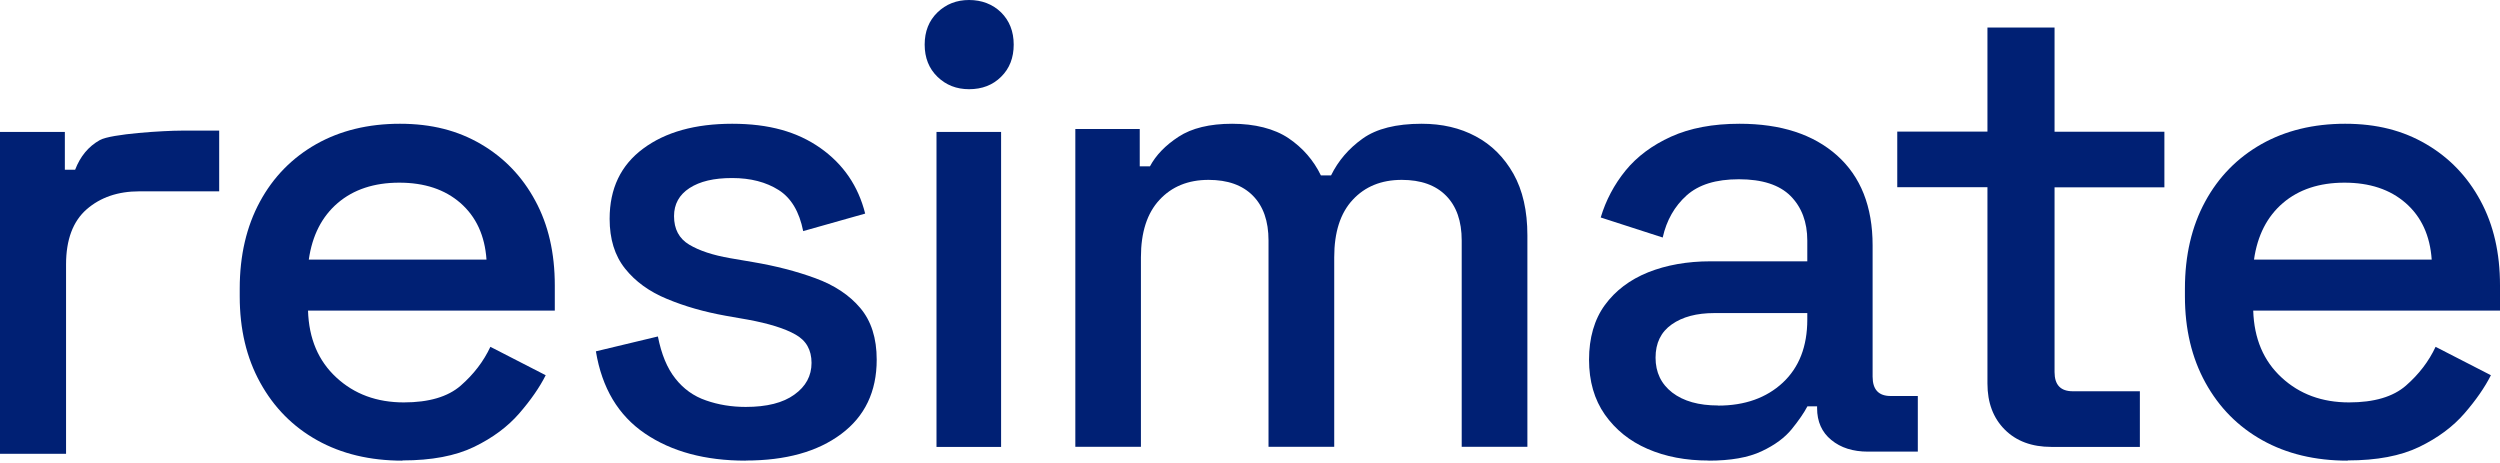
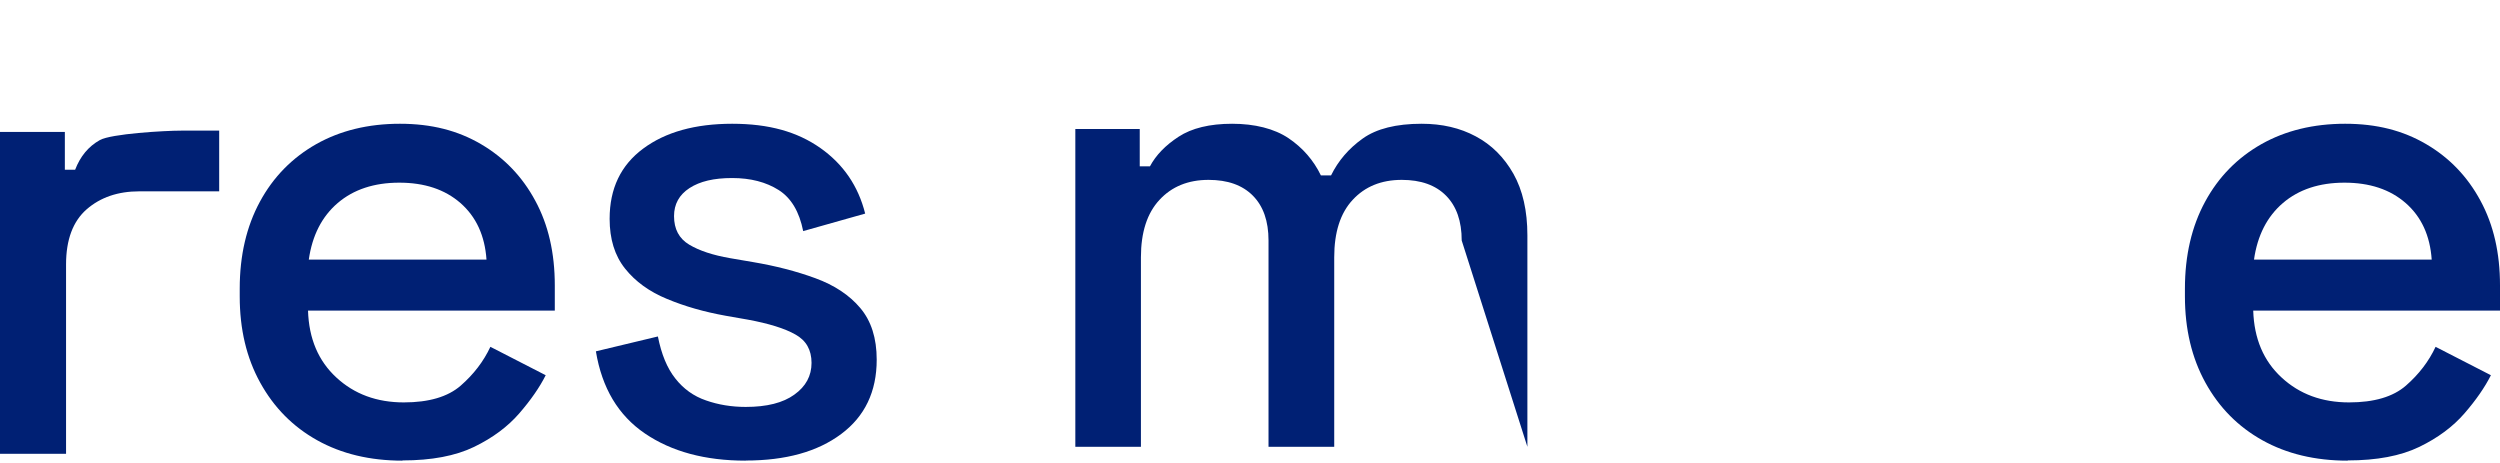
<svg xmlns="http://www.w3.org/2000/svg" width="135px" height="25px" viewBox="0 0 135 25" version="1.1">
  <title>logo-resimate</title>
  <g id="logo-resimate" stroke="none" stroke-width="1" fill="none" fill-rule="evenodd">
    <g id="resimate-white" fill="#002074" fill-rule="nonzero">
      <path d="M0,24.504 L0,7.126 L3.502,7.126 L3.502,9.167 L4.057,9.167 C4.335,8.441 4.778,7.907 5.392,7.564 C6.006,7.222 8.889,7.054 9.792,7.054 L11.836,7.054 L11.836,10.332 L7.524,10.332 C6.367,10.332 5.422,10.656 4.678,11.304 C3.939,11.952 3.567,12.943 3.567,14.281 L3.567,24.504 L0,24.504 L0,24.504 Z" id="Path" />
      <path d="M21.733,24.875 C19.979,24.875 18.441,24.507 17.13,23.775 C15.819,23.044 14.795,22.01 14.053,20.666 C13.31,19.322 12.945,17.777 12.945,16.005 L12.945,15.589 C12.945,13.793 13.31,12.23 14.035,10.892 C14.759,9.554 15.777,8.52 17.076,7.783 C18.375,7.051 19.884,6.683 21.596,6.683 C23.308,6.683 24.721,7.051 25.972,7.783 C27.223,8.514 28.205,9.537 28.905,10.839 C29.612,12.141 29.959,13.663 29.959,15.41 L29.959,16.772 L16.633,16.772 C16.681,18.288 17.19,19.489 18.165,20.387 C19.135,21.284 20.351,21.73 21.805,21.73 C23.164,21.73 24.188,21.427 24.882,20.821 C25.577,20.214 26.11,19.519 26.481,18.728 L29.468,20.262 C29.139,20.916 28.666,21.599 28.043,22.319 C27.421,23.038 26.606,23.645 25.601,24.132 C24.595,24.62 23.302,24.863 21.733,24.863 L21.733,24.875 Z M16.675,14.019 L26.271,14.019 C26.181,12.717 25.708,11.701 24.864,10.963 C24.02,10.226 22.919,9.864 21.56,9.864 C20.201,9.864 19.093,10.232 18.237,10.963 C17.381,11.695 16.86,12.717 16.675,14.019 L16.675,14.019 Z" id="Shape" />
      <path d="M40.262,24.875 C38.078,24.875 36.267,24.388 34.825,23.407 C33.383,22.426 32.505,20.951 32.178,18.972 L35.526,18.169 C35.715,19.126 36.024,19.881 36.469,20.44 C36.908,20.999 37.46,21.397 38.125,21.623 C38.784,21.855 39.502,21.974 40.268,21.974 C41.407,21.974 42.286,21.754 42.897,21.308 C43.514,20.868 43.823,20.297 43.823,19.596 C43.823,18.894 43.532,18.383 42.95,18.062 C42.375,17.735 41.508,17.467 40.375,17.259 L39.188,17.051 C38.03,16.843 36.968,16.54 36.018,16.142 C35.063,15.749 34.309,15.202 33.751,14.501 C33.193,13.799 32.92,12.908 32.92,11.814 C32.92,10.185 33.519,8.924 34.73,8.026 C35.935,7.129 37.543,6.683 39.538,6.683 C41.532,6.683 43.051,7.117 44.298,7.991 C45.538,8.865 46.345,10.042 46.719,11.534 L43.372,12.479 C43.164,11.433 42.725,10.69 42.048,10.262 C41.372,9.834 40.535,9.614 39.538,9.614 C38.541,9.614 37.799,9.792 37.235,10.155 C36.677,10.518 36.398,11.023 36.398,11.671 C36.398,12.372 36.671,12.884 37.217,13.211 C37.763,13.538 38.499,13.781 39.431,13.942 L40.648,14.15 C41.882,14.358 43.01,14.649 44.031,15.024 C45.057,15.399 45.865,15.934 46.452,16.629 C47.046,17.331 47.342,18.258 47.342,19.423 C47.342,21.148 46.701,22.485 45.425,23.436 C44.143,24.394 42.428,24.869 40.268,24.869 L40.262,24.875 Z" id="Path" />
-       <path d="M52.33,4.817 C51.65,4.817 51.085,4.594 50.623,4.147 C50.162,3.701 49.932,3.119 49.932,2.409 C49.932,1.698 50.162,1.116 50.623,0.67 C51.085,0.223 51.655,0 52.33,0 C53.004,0 53.604,0.223 54.059,0.67 C54.509,1.116 54.74,1.698 54.74,2.409 C54.74,3.119 54.515,3.701 54.059,4.147 C53.61,4.594 53.033,4.817 52.33,4.817 Z M50.571,24.133 L50.571,7.126 L54.059,7.126 L54.059,24.133 L50.571,24.133 Z" id="Shape" />
-       <path d="M58.068,24.133 L58.068,6.967 L61.546,6.967 L61.546,8.983 L62.097,8.983 C62.419,8.379 62.935,7.845 63.645,7.383 C64.354,6.92 65.322,6.683 66.536,6.683 C67.75,6.683 68.811,6.944 69.585,7.466 C70.353,7.987 70.934,8.657 71.327,9.47 L71.878,9.47 C72.265,8.681 72.834,8.017 73.584,7.483 C74.329,6.95 75.396,6.683 76.768,6.683 C77.871,6.683 78.844,6.908 79.694,7.365 C80.539,7.815 81.219,8.491 81.723,9.381 C82.227,10.276 82.479,11.385 82.479,12.707 L82.479,24.127 L78.932,24.127 L78.932,12.986 C78.932,11.942 78.65,11.136 78.087,10.567 C77.525,9.997 76.727,9.713 75.695,9.713 C74.593,9.713 73.707,10.074 73.045,10.792 C72.376,11.509 72.048,12.547 72.048,13.893 L72.048,24.127 L68.5,24.127 L68.5,12.986 C68.5,11.942 68.219,11.136 67.656,10.567 C67.093,9.997 66.295,9.713 65.263,9.713 C64.161,9.713 63.276,10.074 62.613,10.792 C61.944,11.509 61.61,12.547 61.61,13.893 L61.61,24.127 L58.068,24.127 L58.068,24.133 Z" id="Path" />
-       <path d="M92.262,24.869 C91.033,24.869 89.935,24.661 88.967,24.239 C88.005,23.823 87.239,23.204 86.663,22.389 C86.093,21.575 85.808,20.587 85.808,19.422 C85.808,18.256 86.093,17.251 86.663,16.472 C87.233,15.693 88.011,15.104 88.997,14.706 C89.982,14.313 91.11,14.111 92.363,14.111 L97.594,14.111 L97.594,12.993 C97.594,11.994 97.292,11.191 96.692,10.584 C96.086,9.978 95.154,9.68 93.901,9.68 C92.648,9.68 91.728,9.972 91.075,10.554 C90.428,11.137 89.994,11.893 89.786,12.826 L86.438,11.744 C86.717,10.816 87.162,9.972 87.78,9.21 C88.397,8.455 89.216,7.843 90.238,7.379 C91.265,6.915 92.494,6.683 93.937,6.683 C96.169,6.683 97.921,7.254 99.203,8.396 C100.48,9.538 101.121,11.155 101.121,13.249 L101.121,20.338 C101.121,21.039 101.448,21.384 102.095,21.384 L103.562,21.384 L103.562,24.388 L100.872,24.388 C100.058,24.388 99.399,24.179 98.889,23.757 C98.378,23.341 98.123,22.764 98.123,22.044 L98.123,21.943 L97.6,21.943 C97.416,22.294 97.137,22.699 96.763,23.162 C96.389,23.626 95.849,24.031 95.124,24.37 C94.406,24.709 93.45,24.875 92.262,24.875 L92.262,24.869 Z M92.785,21.902 C94.222,21.902 95.386,21.485 96.27,20.665 C97.155,19.838 97.594,18.702 97.594,17.257 L97.594,16.906 L92.577,16.906 C91.621,16.906 90.855,17.108 90.273,17.519 C89.691,17.929 89.4,18.524 89.4,19.315 C89.4,20.106 89.703,20.736 90.303,21.2 C90.909,21.664 91.734,21.896 92.779,21.896 L92.785,21.902 Z" id="Shape" />
-       <path d="M110.773,24.133 C109.718,24.133 108.88,23.821 108.257,23.198 C107.634,22.575 107.322,21.746 107.322,20.711 L107.322,10.11 L102.452,10.11 L102.452,7.106 L107.322,7.106 L107.322,1.485 L110.946,1.485 L110.946,7.112 L116.877,7.112 L116.877,10.116 L110.946,10.116 L110.946,20.093 C110.946,20.781 111.27,21.128 111.929,21.128 L115.553,21.128 L115.553,24.133 L110.767,24.133 L110.773,24.133 Z" id="Path" />
+       <path d="M58.068,24.133 L58.068,6.967 L61.546,6.967 L61.546,8.983 L62.097,8.983 C62.419,8.379 62.935,7.845 63.645,7.383 C64.354,6.92 65.322,6.683 66.536,6.683 C67.75,6.683 68.811,6.944 69.585,7.466 C70.353,7.987 70.934,8.657 71.327,9.47 L71.878,9.47 C72.265,8.681 72.834,8.017 73.584,7.483 C74.329,6.95 75.396,6.683 76.768,6.683 C77.871,6.683 78.844,6.908 79.694,7.365 C80.539,7.815 81.219,8.491 81.723,9.381 C82.227,10.276 82.479,11.385 82.479,12.707 L82.479,24.127 L78.932,12.986 C78.932,11.942 78.65,11.136 78.087,10.567 C77.525,9.997 76.727,9.713 75.695,9.713 C74.593,9.713 73.707,10.074 73.045,10.792 C72.376,11.509 72.048,12.547 72.048,13.893 L72.048,24.127 L68.5,24.127 L68.5,12.986 C68.5,11.942 68.219,11.136 67.656,10.567 C67.093,9.997 66.295,9.713 65.263,9.713 C64.161,9.713 63.276,10.074 62.613,10.792 C61.944,11.509 61.61,12.547 61.61,13.893 L61.61,24.127 L58.068,24.127 L58.068,24.133 Z" id="Path" />
      <path d="M126.775,24.875 C125.02,24.875 123.482,24.507 122.171,23.775 C120.86,23.044 119.836,22.01 119.094,20.666 C118.357,19.328 117.986,17.777 117.986,16.005 L117.986,15.589 C117.986,13.793 118.351,12.23 119.076,10.892 C119.8,9.554 120.818,8.52 122.117,7.783 C123.416,7.051 124.925,6.683 126.637,6.683 C128.349,6.683 129.762,7.051 131.013,7.783 C132.264,8.514 133.246,9.537 133.946,10.839 C134.653,12.141 135,13.663 135,15.41 L135,16.772 L121.674,16.772 C121.722,18.288 122.231,19.489 123.207,20.387 C124.176,21.284 125.392,21.73 126.846,21.73 C128.205,21.73 129.229,21.427 129.923,20.821 C130.618,20.214 131.151,19.519 131.522,18.728 L134.509,20.262 C134.18,20.916 133.707,21.599 133.084,22.319 C132.462,23.038 131.648,23.645 130.642,24.132 C129.636,24.62 128.343,24.863 126.775,24.863 L126.775,24.875 Z M121.716,14.019 L131.312,14.019 C131.223,12.717 130.75,11.701 129.905,10.963 C129.061,10.226 127.96,9.864 126.601,9.864 C125.242,9.864 124.134,10.232 123.278,10.963 C122.422,11.695 121.901,12.717 121.716,14.019 L121.716,14.019 Z" id="Shape" />
    </g>
  </g>
</svg>